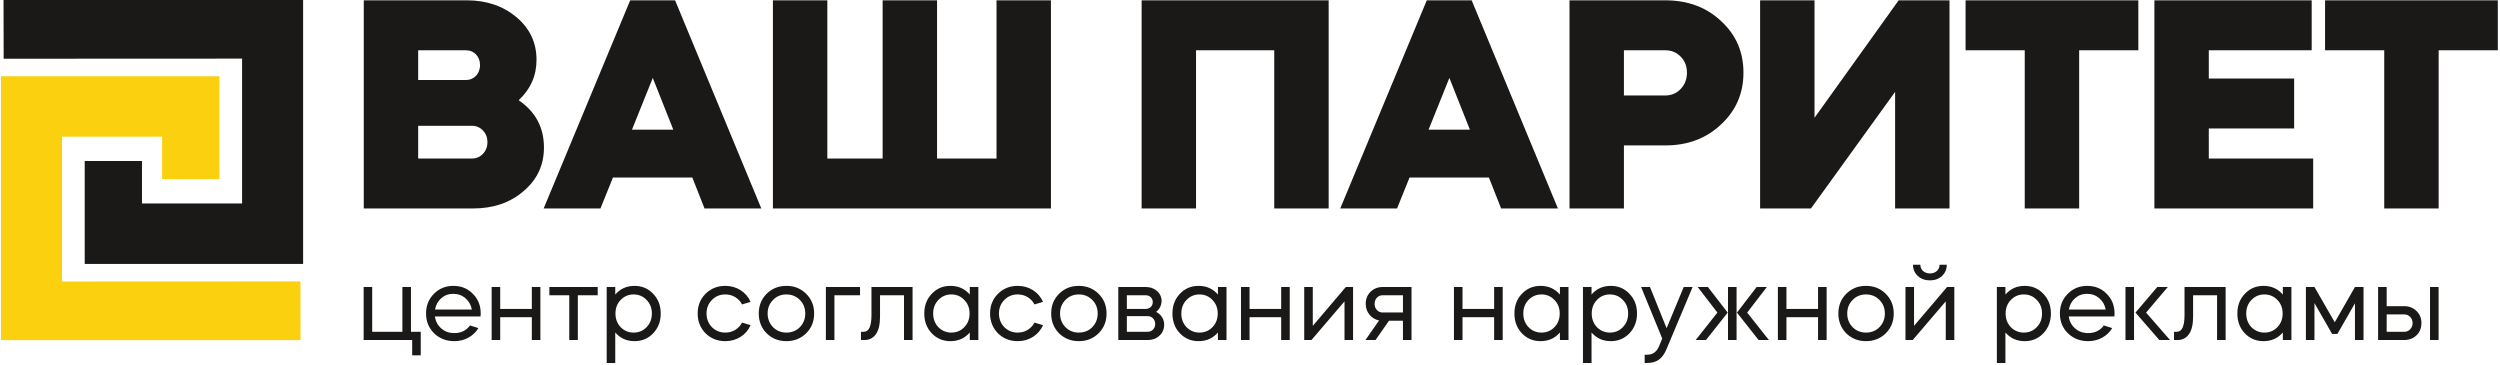
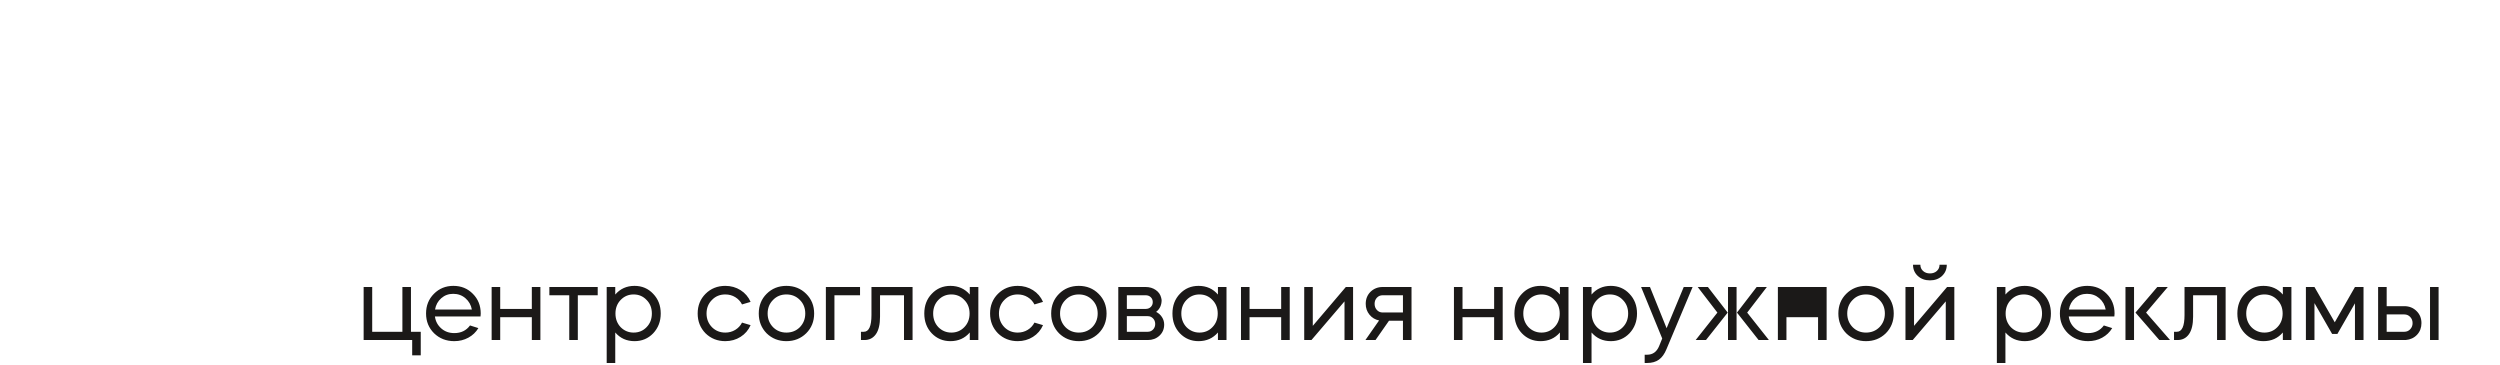
<svg xmlns="http://www.w3.org/2000/svg" width="1006" height="147" viewBox="0 0 1006 147" fill="none">
-   <path fill-rule="evenodd" clip-rule="evenodd" d="M190.29 83.886H146.378V0.13H187.898C195.795 0.13 202.455 2.403 207.88 6.95C213.224 11.497 215.896 17.2 215.896 24.06C215.896 30.442 213.503 35.866 208.717 40.333C215.497 44.96 218.887 51.301 218.887 59.358C218.887 66.457 216.136 72.32 210.631 76.947C205.287 81.573 198.507 83.886 190.29 83.886ZM189.931 50.623H168.274V63.785H189.931C191.687 63.785 193.162 63.147 194.359 61.871C195.555 60.594 196.154 59.039 196.154 57.204C196.154 55.369 195.555 53.814 194.359 52.538C193.162 51.261 191.687 50.623 189.931 50.623ZM187.539 20.232H168.274V32.197H187.539C188.895 32.197 190.091 31.758 191.128 30.881C192.165 30.003 192.803 28.846 193.043 27.411C193.122 27.251 193.162 26.852 193.162 26.214C193.162 24.459 192.624 23.023 191.547 21.907C190.47 20.79 189.134 20.232 187.539 20.232ZM241.622 83.886H218.768L253.587 0.13H271.655L306.354 83.886H283.5L278.594 71.443H246.647L241.622 83.886ZM262.681 31.359L254.305 52.179H270.937L262.681 31.359ZM311.02 83.886V0.13H332.917V63.785H355.172V0.13H377.069V63.785H400.999V0.13H422.895V83.886H311.02ZM481.286 20.232V83.886H459.389V0.13H534.651V83.886H512.754V20.232H481.286ZM562.171 83.886H539.317L574.136 0.13H592.204L626.903 83.886H604.049L599.143 71.443H567.196L562.171 83.886ZM583.23 31.359L574.854 52.179H591.486L583.23 31.359ZM653.466 58.52V83.886H631.57V0.13H670.098C679.191 0.13 686.689 2.922 692.592 8.505C698.575 14.01 701.566 20.91 701.566 29.205C701.566 37.581 698.535 44.561 692.473 50.145C686.57 55.728 679.111 58.52 670.098 58.52H653.466ZM670.098 20.232H653.466V38.419H670.098C672.571 38.419 674.645 37.541 676.32 35.786C677.995 34.031 678.832 31.838 678.832 29.205C678.832 26.653 677.995 24.519 676.32 22.804C674.645 21.089 672.571 20.232 670.098 20.232ZM728.727 83.886H708.267V0.13H730.163V47.393L764.025 0.13H784.485V83.886H762.589V36.983L728.727 83.886ZM814.758 20.232H790.947V0.13H860.465V20.232H836.654V83.886H814.758V20.232ZM866.926 0.13H930.222V20.232H888.822V31.598H923.163V51.7H888.822V63.785H930.821V83.886H866.926V0.13ZM959.417 20.232H935.607V0.13H1005.12V20.232H981.314V83.886H959.417V20.232Z" fill="#1B1918" />
-   <path fill-rule="evenodd" clip-rule="evenodd" d="M146.327 136.829V115.487H149.775V133.505H161.923V115.487H165.371V133.505H169.311V142.985H165.863V136.829H146.327ZM193.362 127.348H175.016C175.262 129.263 176.11 130.864 177.56 132.15C178.983 133.409 180.734 134.038 182.814 134.038C185.523 134.038 187.629 133.012 189.134 130.96L192.5 132.027C191.515 133.669 190.167 134.955 188.457 135.885C186.747 136.815 184.866 137.28 182.814 137.28C179.585 137.28 176.876 136.227 174.687 134.12C172.526 131.986 171.445 129.332 171.445 126.158C171.445 122.984 172.498 120.344 174.605 118.237C176.712 116.103 179.325 115.035 182.444 115.035C185.591 115.035 188.204 116.103 190.283 118.237C192.39 120.344 193.444 122.984 193.444 126.158C193.444 126.24 193.416 126.637 193.362 127.348ZM175.057 124.557H189.873C189.545 122.724 188.683 121.206 187.287 120.001C185.919 118.825 184.278 118.237 182.362 118.237C180.502 118.237 178.901 118.825 177.56 120.001C176.22 121.178 175.385 122.697 175.057 124.557ZM201.283 127.635V136.829H197.835V115.487H201.283V124.311H214.006V115.487H217.453V136.829H214.006V127.635H201.283ZM229.068 136.829V118.811H221.065V115.487H240.519V118.811H232.516V136.829H229.068ZM247.578 146.063H244.131V115.487H247.578V118.524C249.576 116.198 252.161 115.035 255.335 115.035C258.345 115.035 260.849 116.103 262.846 118.237C264.871 120.344 265.883 122.984 265.883 126.158C265.883 129.305 264.871 131.958 262.846 134.12C260.821 136.227 258.317 137.28 255.335 137.28C252.161 137.28 249.576 136.117 247.578 133.792V146.063ZM254.966 118.483C252.914 118.483 251.176 119.222 249.754 120.699C248.358 122.149 247.66 123.969 247.66 126.158C247.66 128.347 248.358 130.18 249.754 131.658C251.204 133.108 252.941 133.833 254.966 133.833C257.045 133.833 258.783 133.108 260.178 131.658C261.601 130.207 262.312 128.374 262.312 126.158C262.312 123.942 261.601 122.122 260.178 120.699C258.783 119.222 257.045 118.483 254.966 118.483ZM302.041 121.479L298.594 122.505C297.965 121.274 297.055 120.296 295.865 119.571C294.675 118.846 293.341 118.483 291.863 118.483C289.701 118.483 287.909 119.222 286.487 120.699C285.036 122.149 284.311 123.969 284.311 126.158C284.311 128.319 285.036 130.153 286.487 131.658C287.937 133.108 289.729 133.833 291.863 133.833C293.341 133.833 294.675 133.47 295.865 132.745C297.055 132.02 297.965 131.042 298.594 129.811L302.041 130.837C301.166 132.834 299.818 134.407 297.999 135.556C296.179 136.706 294.134 137.28 291.863 137.28C288.716 137.28 286.062 136.227 283.901 134.12C281.794 131.958 280.741 129.305 280.741 126.158C280.741 122.984 281.794 120.344 283.901 118.237C286.035 116.103 288.689 115.035 291.863 115.035C294.134 115.035 296.179 115.61 297.999 116.759C299.818 117.909 301.166 119.482 302.041 121.479ZM308.485 134.12C306.378 131.958 305.325 129.305 305.325 126.158C305.325 122.984 306.378 120.344 308.485 118.237C310.619 116.103 313.273 115.035 316.447 115.035C319.621 115.035 322.275 116.103 324.409 118.237C326.543 120.344 327.611 122.984 327.611 126.158C327.611 129.332 326.543 131.986 324.409 134.12C322.248 136.227 319.594 137.28 316.447 137.28C313.301 137.28 310.647 136.227 308.485 134.12ZM316.447 133.833C318.609 133.833 320.415 133.108 321.865 131.658C323.315 130.153 324.04 128.319 324.04 126.158C324.04 123.969 323.315 122.149 321.865 120.699C320.415 119.222 318.609 118.483 316.447 118.483C314.286 118.483 312.494 119.222 311.071 120.699C309.62 122.149 308.896 123.969 308.896 126.158C308.896 128.319 309.62 130.153 311.071 131.658C312.521 133.108 314.313 133.833 316.447 133.833ZM335.778 118.811V136.829H332.331V115.487H346.08V118.811H335.778ZM347.844 136.829H346.449V133.505H347.598C349.65 133.505 350.676 131.261 350.676 126.773V115.487H367.217V136.829H363.769V118.811H354.124V127.43C354.124 130.549 353.57 132.895 352.462 134.469C351.354 136.042 349.814 136.829 347.844 136.829ZM382.443 115.035C385.644 115.035 388.244 116.198 390.241 118.524V115.487H393.689V136.829H390.241V133.792C388.244 136.117 385.644 137.28 382.443 137.28C379.46 137.28 376.957 136.227 374.932 134.12C372.935 132.013 371.936 129.359 371.936 126.158C371.936 122.957 372.935 120.316 374.932 118.237C376.93 116.103 379.433 115.035 382.443 115.035ZM382.812 118.483C380.76 118.483 379.023 119.222 377.6 120.699C376.204 122.149 375.507 123.969 375.507 126.158C375.507 128.347 376.204 130.18 377.6 131.658C379.05 133.108 380.787 133.833 382.812 133.833C384.892 133.833 386.629 133.108 388.025 131.658C389.447 130.207 390.159 128.374 390.159 126.158C390.159 123.942 389.447 122.122 388.025 120.699C386.629 119.222 384.892 118.483 382.812 118.483ZM419.709 121.479L416.262 122.505C415.633 121.274 414.723 120.296 413.532 119.571C412.342 118.846 411.008 118.483 409.531 118.483C407.369 118.483 405.577 119.222 404.154 120.699C402.704 122.149 401.979 123.969 401.979 126.158C401.979 128.319 402.704 130.153 404.154 131.658C405.605 133.108 407.397 133.833 409.531 133.833C411.008 133.833 412.342 133.47 413.532 132.745C414.723 132.02 415.633 131.042 416.262 129.811L419.709 130.837C418.834 132.834 417.486 134.407 415.667 135.556C413.847 136.706 411.802 137.28 409.531 137.28C406.384 137.28 403.73 136.227 401.569 134.12C399.462 131.958 398.408 129.305 398.408 126.158C398.408 122.984 399.462 120.344 401.569 118.237C403.703 116.103 406.357 115.035 409.531 115.035C411.802 115.035 413.847 115.61 415.667 116.759C417.486 117.909 418.834 119.482 419.709 121.479ZM426.153 134.12C424.046 131.958 422.993 129.305 422.993 126.158C422.993 122.984 424.046 120.344 426.153 118.237C428.287 116.103 430.941 115.035 434.115 115.035C437.289 115.035 439.943 116.103 442.077 118.237C444.211 120.344 445.279 122.984 445.279 126.158C445.279 129.332 444.211 131.986 442.077 134.12C439.916 136.227 437.262 137.28 434.115 137.28C430.968 137.28 428.315 136.227 426.153 134.12ZM434.115 133.833C436.277 133.833 438.082 133.108 439.533 131.658C440.983 130.153 441.708 128.319 441.708 126.158C441.708 123.969 440.983 122.149 439.533 120.699C438.082 119.222 436.277 118.483 434.115 118.483C431.954 118.483 430.161 119.222 428.739 120.699C427.288 122.149 426.563 123.969 426.563 126.158C426.563 128.319 427.288 130.153 428.739 131.658C430.189 133.108 431.981 133.833 434.115 133.833ZM449.998 115.487H460.998C462.557 115.487 463.919 115.89 465.081 116.698C466.244 117.505 466.976 118.565 467.277 119.879C467.387 120.398 467.441 120.686 467.441 120.74C467.441 122.765 466.703 124.352 465.225 125.501C466.21 125.994 466.997 126.698 467.585 127.615C468.173 128.532 468.467 129.523 468.467 130.59C468.467 132.396 467.838 133.888 466.58 135.064C465.321 136.241 463.748 136.829 461.859 136.829H449.998V115.487ZM453.446 127.225V133.505H461.859C462.708 133.505 463.419 133.203 463.994 132.602C464.568 131.999 464.856 131.261 464.856 130.385C464.856 129.482 464.568 128.73 463.994 128.128C463.419 127.526 462.708 127.225 461.859 127.225H453.446ZM460.998 118.811H453.446V124.311H460.998C461.846 124.311 462.537 124.051 463.07 123.531C463.604 123.011 463.871 122.355 463.871 121.561C463.871 120.768 463.604 120.111 463.07 119.591C462.537 119.071 461.846 118.811 460.998 118.811ZM482.299 115.035C485.5 115.035 488.099 116.198 490.097 118.524V115.487H493.544V136.829H490.097V133.792C488.099 136.117 485.5 137.28 482.299 137.28C479.316 137.28 476.813 136.227 474.788 134.12C472.79 132.013 471.792 129.359 471.792 126.158C471.792 122.957 472.79 120.316 474.788 118.237C476.785 116.103 479.289 115.035 482.299 115.035ZM482.668 118.483C480.616 118.483 478.878 119.222 477.455 120.699C476.06 122.149 475.363 123.969 475.363 126.158C475.363 128.347 476.06 130.18 477.455 131.658C478.906 133.108 480.643 133.833 482.668 133.833C484.747 133.833 486.485 133.108 487.88 131.658C489.303 130.207 490.014 128.374 490.014 126.158C490.014 123.942 489.303 122.122 487.88 120.699C486.485 119.222 484.747 118.483 482.668 118.483ZM502.82 127.635V136.829H499.372V115.487H502.82V124.311H515.543V115.487H518.99V136.829H515.543V127.635H502.82ZM541.03 121.274L527.732 136.829H524.818V115.487H528.266V131.124L541.563 115.487H544.477V136.829H541.03V121.274ZM558.924 129.072L553.507 136.829H549.443L554.943 128.949C553.356 128.62 552.063 127.841 551.065 126.609C550.066 125.378 549.567 123.928 549.567 122.259C549.567 120.316 550.21 118.702 551.496 117.416C552.836 116.13 554.464 115.487 556.38 115.487H567.995V136.829H564.547V129.072H558.924ZM556.38 125.748H564.547V118.811H556.38C555.45 118.811 554.677 119.14 554.061 119.797C553.445 120.453 553.138 121.274 553.138 122.259C553.138 123.244 553.445 124.072 554.061 124.742C554.677 125.412 555.45 125.748 556.38 125.748ZM588.516 127.635V136.829H585.068V115.487H588.516V124.311H601.239V115.487H604.686V136.829H601.239V127.635H588.516ZM619.913 115.035C623.114 115.035 625.714 116.198 627.711 118.524V115.487H631.159V136.829H627.711V133.792C625.714 136.117 623.114 137.28 619.913 137.28C616.93 137.28 614.427 136.227 612.402 134.12C610.405 132.013 609.406 129.359 609.406 126.158C609.406 122.957 610.405 120.316 612.402 118.237C614.4 116.103 616.903 115.035 619.913 115.035ZM620.282 118.483C618.23 118.483 616.493 119.222 615.07 120.699C613.674 122.149 612.977 123.969 612.977 126.158C612.977 128.347 613.674 130.18 615.07 131.658C616.52 133.108 618.257 133.833 620.282 133.833C622.362 133.833 624.099 133.108 625.495 131.658C626.917 130.207 627.629 128.374 627.629 126.158C627.629 123.942 626.917 122.122 625.495 120.699C624.099 119.222 622.362 118.483 620.282 118.483ZM640.434 146.063H636.986V115.487H640.434V118.524C642.431 116.198 645.017 115.035 648.191 115.035C651.201 115.035 653.704 116.103 655.702 118.237C657.727 120.344 658.739 122.984 658.739 126.158C658.739 129.305 657.727 131.958 655.702 134.12C653.677 136.227 651.173 137.28 648.191 137.28C645.017 137.28 642.431 136.117 640.434 133.792V146.063ZM647.822 118.483C645.77 118.483 644.032 119.222 642.609 120.699C641.214 122.149 640.516 123.969 640.516 126.158C640.516 128.347 641.214 130.18 642.609 131.658C644.059 133.108 645.797 133.833 647.822 133.833C649.901 133.833 651.639 133.108 653.034 131.658C654.457 130.207 655.168 128.374 655.168 126.158C655.168 123.942 654.457 122.122 653.034 120.699C651.639 119.222 649.901 118.483 647.822 118.483ZM667.604 139.332L668.876 136.213L660.38 115.487H663.951L670.641 132.068L677.536 115.487H681.107L670.6 140.482C669.806 142.424 668.787 143.84 667.542 144.729C666.297 145.619 664.717 146.063 662.802 146.063H661.817V142.739H662.802C665.045 142.739 666.646 141.603 667.604 139.332ZM686.483 136.829H682.338L691.08 125.789L683.159 115.487H687.263L695.225 125.789L686.483 136.829ZM711.806 136.829H707.661L698.96 125.789L706.881 115.487H710.985L703.064 125.789L711.806 136.829ZM698.796 115.487V136.829H695.348V115.487H698.796ZM718.866 127.635V136.829H715.418V115.487H718.866V124.311H731.589V115.487H735.036V136.829H731.589V127.635H718.866ZM742.916 134.12C740.81 131.958 739.756 129.305 739.756 126.158C739.756 122.984 740.81 120.344 742.916 118.237C745.051 116.103 747.705 115.035 750.878 115.035C754.052 115.035 756.707 116.103 758.841 118.237C760.975 120.344 762.042 122.984 762.042 126.158C762.042 129.332 760.975 131.986 758.841 134.12C756.679 136.227 754.025 137.28 750.878 137.28C747.732 137.28 745.078 136.227 742.916 134.12ZM750.878 133.833C753.04 133.833 754.846 133.108 756.296 131.658C757.746 130.153 758.471 128.319 758.471 126.158C758.471 123.969 757.746 122.149 756.296 120.699C754.846 119.222 753.04 118.483 750.878 118.483C748.717 118.483 746.925 119.222 745.502 120.699C744.052 122.149 743.327 123.969 743.327 126.158C743.327 128.319 744.052 130.153 745.502 131.658C746.952 133.108 748.745 133.833 750.878 133.833ZM782.974 121.274L769.676 136.829H766.762V115.487H770.209V131.124L783.507 115.487H786.421V136.829H782.974V121.274ZM769.799 106.54H772.754C772.754 107.552 773.117 108.387 773.842 109.043C774.567 109.7 775.49 110.028 776.612 110.028C777.734 110.028 778.657 109.7 779.382 109.043C780.108 108.387 780.47 107.552 780.47 106.54H783.384C783.384 108.346 782.741 109.851 781.455 111.054C780.197 112.231 778.582 112.819 776.612 112.819C774.642 112.819 773.014 112.231 771.728 111.054C770.442 109.851 769.799 108.346 769.799 106.54ZM806.983 146.063H803.536V115.487H806.983V118.524C808.981 116.198 811.566 115.035 814.74 115.035C817.75 115.035 820.254 116.103 822.251 118.237C824.276 120.344 825.288 122.984 825.288 126.158C825.288 129.305 824.276 131.958 822.251 134.12C820.226 136.227 817.723 137.28 814.74 137.28C811.566 137.28 808.981 136.117 806.983 133.792V146.063ZM814.371 118.483C812.319 118.483 810.581 119.222 809.159 120.699C807.763 122.149 807.065 123.969 807.065 126.158C807.065 128.347 807.763 130.18 809.159 131.658C810.609 133.108 812.346 133.833 814.371 133.833C816.451 133.833 818.188 133.108 819.584 131.658C821.006 130.207 821.717 128.374 821.717 126.158C821.717 123.942 821.006 122.122 819.584 120.699C818.188 119.222 816.451 118.483 814.371 118.483ZM850.816 127.348H832.471C832.717 129.263 833.565 130.864 835.015 132.15C836.438 133.409 838.189 134.038 840.269 134.038C842.977 134.038 845.084 133.012 846.589 130.96L849.955 132.027C848.969 133.669 847.622 134.955 845.912 135.885C844.202 136.815 842.321 137.28 840.269 137.28C837.04 137.28 834.331 136.227 832.142 134.12C829.981 131.986 828.9 129.332 828.9 126.158C828.9 122.984 829.953 120.344 832.06 118.237C834.167 116.103 836.78 115.035 839.899 115.035C843.046 115.035 845.659 116.103 847.738 118.237C849.845 120.344 850.898 122.984 850.898 126.158C850.898 126.24 850.871 126.637 850.816 127.348ZM832.512 124.557H847.328C847 122.724 846.138 121.206 844.742 120.001C843.374 118.825 841.732 118.237 839.817 118.237C837.957 118.237 836.356 118.825 835.015 120.001C833.674 121.178 832.84 122.697 832.512 124.557ZM873.225 136.829H868.916L859.312 125.789L868.095 115.487H872.322L863.581 125.789L873.225 136.829ZM858.737 115.487V136.829H855.29V115.487H858.737ZM876.221 136.829H874.826V133.505H875.975C878.027 133.505 879.053 131.261 879.053 126.773V115.487H895.593V136.829H892.146V118.811H882.501V127.43C882.501 130.549 881.947 132.895 880.838 134.469C879.73 136.042 878.191 136.829 876.221 136.829ZM910.82 115.035C914.021 115.035 916.621 116.198 918.618 118.524V115.487H922.065V136.829H918.618V133.792C916.621 136.117 914.021 137.28 910.82 137.28C907.837 137.28 905.334 136.227 903.309 134.12C901.312 132.013 900.313 129.359 900.313 126.158C900.313 122.957 901.312 120.316 903.309 118.237C905.307 116.103 907.81 115.035 910.82 115.035ZM911.189 118.483C909.137 118.483 907.399 119.222 905.977 120.699C904.581 122.149 903.884 123.969 903.884 126.158C903.884 128.347 904.581 130.18 905.977 131.658C907.427 133.108 909.164 133.833 911.189 133.833C913.269 133.833 915.006 133.108 916.401 131.658C917.824 130.207 918.536 128.374 918.536 126.158C918.536 123.942 917.824 122.122 916.401 120.699C915.006 119.222 913.269 118.483 911.189 118.483ZM931.341 121.971V136.829H927.893V115.487H931.341L939.508 129.687L947.635 115.487H951.082V136.829H947.635V122.054L940.575 134.366H938.441L931.341 121.971ZM967.499 136.829H956.951V115.487H960.399V123.203H967.499C969.469 123.203 971.111 123.86 972.424 125.173C973.737 126.459 974.394 128.073 974.394 130.016C974.394 131.876 973.806 133.436 972.63 134.695C971.453 135.953 969.921 136.665 968.033 136.829H967.499ZM981.289 136.829H977.842V115.487H981.289V136.829ZM967.499 126.527H960.399V133.505H967.499C968.43 133.505 969.216 133.169 969.859 132.499C970.502 131.829 970.824 131.001 970.824 130.016C970.824 129.031 970.502 128.203 969.859 127.533C969.216 126.862 968.43 126.527 967.499 126.527Z" fill="#1B1918" />
-   <path fill-rule="evenodd" clip-rule="evenodd" d="M120.904 113.237L120.95 136.871L0.401 136.871V30.676L88.287 30.676V72.091H65.241V54.992L24.958 54.992V113.282L120.904 113.237Z" fill="#FBD00F" />
-   <path fill-rule="evenodd" clip-rule="evenodd" d="M1.469 23.634L1.423 0L121.972 0V106.195L34.087 106.195V64.781H57.132V81.88L97.416 81.88V23.589L1.469 23.634Z" fill="#1B1918" />
+   <path fill-rule="evenodd" clip-rule="evenodd" d="M146.327 136.829V115.487H149.775V133.505H161.923V115.487H165.371V133.505H169.311V142.985H165.863V136.829H146.327ZM193.362 127.348H175.016C175.262 129.263 176.11 130.864 177.56 132.15C178.983 133.409 180.734 134.038 182.814 134.038C185.523 134.038 187.629 133.012 189.134 130.96L192.5 132.027C191.515 133.669 190.167 134.955 188.457 135.885C186.747 136.815 184.866 137.28 182.814 137.28C179.585 137.28 176.876 136.227 174.687 134.12C172.526 131.986 171.445 129.332 171.445 126.158C171.445 122.984 172.498 120.344 174.605 118.237C176.712 116.103 179.325 115.035 182.444 115.035C185.591 115.035 188.204 116.103 190.283 118.237C192.39 120.344 193.444 122.984 193.444 126.158C193.444 126.24 193.416 126.637 193.362 127.348ZM175.057 124.557H189.873C189.545 122.724 188.683 121.206 187.287 120.001C185.919 118.825 184.278 118.237 182.362 118.237C180.502 118.237 178.901 118.825 177.56 120.001C176.22 121.178 175.385 122.697 175.057 124.557ZM201.283 127.635V136.829H197.835V115.487H201.283V124.311H214.006V115.487H217.453V136.829H214.006V127.635H201.283ZM229.068 136.829V118.811H221.065V115.487H240.519V118.811H232.516V136.829H229.068ZM247.578 146.063H244.131V115.487H247.578V118.524C249.576 116.198 252.161 115.035 255.335 115.035C258.345 115.035 260.849 116.103 262.846 118.237C264.871 120.344 265.883 122.984 265.883 126.158C265.883 129.305 264.871 131.958 262.846 134.12C260.821 136.227 258.317 137.28 255.335 137.28C252.161 137.28 249.576 136.117 247.578 133.792V146.063ZM254.966 118.483C252.914 118.483 251.176 119.222 249.754 120.699C248.358 122.149 247.66 123.969 247.66 126.158C247.66 128.347 248.358 130.18 249.754 131.658C251.204 133.108 252.941 133.833 254.966 133.833C257.045 133.833 258.783 133.108 260.178 131.658C261.601 130.207 262.312 128.374 262.312 126.158C262.312 123.942 261.601 122.122 260.178 120.699C258.783 119.222 257.045 118.483 254.966 118.483ZM302.041 121.479L298.594 122.505C297.965 121.274 297.055 120.296 295.865 119.571C294.675 118.846 293.341 118.483 291.863 118.483C289.701 118.483 287.909 119.222 286.487 120.699C285.036 122.149 284.311 123.969 284.311 126.158C284.311 128.319 285.036 130.153 286.487 131.658C287.937 133.108 289.729 133.833 291.863 133.833C293.341 133.833 294.675 133.47 295.865 132.745C297.055 132.02 297.965 131.042 298.594 129.811L302.041 130.837C301.166 132.834 299.818 134.407 297.999 135.556C296.179 136.706 294.134 137.28 291.863 137.28C288.716 137.28 286.062 136.227 283.901 134.12C281.794 131.958 280.741 129.305 280.741 126.158C280.741 122.984 281.794 120.344 283.901 118.237C286.035 116.103 288.689 115.035 291.863 115.035C294.134 115.035 296.179 115.61 297.999 116.759C299.818 117.909 301.166 119.482 302.041 121.479ZM308.485 134.12C306.378 131.958 305.325 129.305 305.325 126.158C305.325 122.984 306.378 120.344 308.485 118.237C310.619 116.103 313.273 115.035 316.447 115.035C319.621 115.035 322.275 116.103 324.409 118.237C326.543 120.344 327.611 122.984 327.611 126.158C327.611 129.332 326.543 131.986 324.409 134.12C322.248 136.227 319.594 137.28 316.447 137.28C313.301 137.28 310.647 136.227 308.485 134.12ZM316.447 133.833C318.609 133.833 320.415 133.108 321.865 131.658C323.315 130.153 324.04 128.319 324.04 126.158C324.04 123.969 323.315 122.149 321.865 120.699C320.415 119.222 318.609 118.483 316.447 118.483C314.286 118.483 312.494 119.222 311.071 120.699C309.62 122.149 308.896 123.969 308.896 126.158C308.896 128.319 309.62 130.153 311.071 131.658C312.521 133.108 314.313 133.833 316.447 133.833ZM335.778 118.811V136.829H332.331V115.487H346.08V118.811H335.778ZM347.844 136.829H346.449V133.505H347.598C349.65 133.505 350.676 131.261 350.676 126.773V115.487H367.217V136.829H363.769V118.811H354.124V127.43C354.124 130.549 353.57 132.895 352.462 134.469C351.354 136.042 349.814 136.829 347.844 136.829ZM382.443 115.035C385.644 115.035 388.244 116.198 390.241 118.524V115.487H393.689V136.829H390.241V133.792C388.244 136.117 385.644 137.28 382.443 137.28C379.46 137.28 376.957 136.227 374.932 134.12C372.935 132.013 371.936 129.359 371.936 126.158C371.936 122.957 372.935 120.316 374.932 118.237C376.93 116.103 379.433 115.035 382.443 115.035ZM382.812 118.483C380.76 118.483 379.023 119.222 377.6 120.699C376.204 122.149 375.507 123.969 375.507 126.158C375.507 128.347 376.204 130.18 377.6 131.658C379.05 133.108 380.787 133.833 382.812 133.833C384.892 133.833 386.629 133.108 388.025 131.658C389.447 130.207 390.159 128.374 390.159 126.158C390.159 123.942 389.447 122.122 388.025 120.699C386.629 119.222 384.892 118.483 382.812 118.483ZM419.709 121.479L416.262 122.505C415.633 121.274 414.723 120.296 413.532 119.571C412.342 118.846 411.008 118.483 409.531 118.483C407.369 118.483 405.577 119.222 404.154 120.699C402.704 122.149 401.979 123.969 401.979 126.158C401.979 128.319 402.704 130.153 404.154 131.658C405.605 133.108 407.397 133.833 409.531 133.833C411.008 133.833 412.342 133.47 413.532 132.745C414.723 132.02 415.633 131.042 416.262 129.811L419.709 130.837C418.834 132.834 417.486 134.407 415.667 135.556C413.847 136.706 411.802 137.28 409.531 137.28C406.384 137.28 403.73 136.227 401.569 134.12C399.462 131.958 398.408 129.305 398.408 126.158C398.408 122.984 399.462 120.344 401.569 118.237C403.703 116.103 406.357 115.035 409.531 115.035C411.802 115.035 413.847 115.61 415.667 116.759C417.486 117.909 418.834 119.482 419.709 121.479ZM426.153 134.12C424.046 131.958 422.993 129.305 422.993 126.158C422.993 122.984 424.046 120.344 426.153 118.237C428.287 116.103 430.941 115.035 434.115 115.035C437.289 115.035 439.943 116.103 442.077 118.237C444.211 120.344 445.279 122.984 445.279 126.158C445.279 129.332 444.211 131.986 442.077 134.12C439.916 136.227 437.262 137.28 434.115 137.28C430.968 137.28 428.315 136.227 426.153 134.12ZM434.115 133.833C436.277 133.833 438.082 133.108 439.533 131.658C440.983 130.153 441.708 128.319 441.708 126.158C441.708 123.969 440.983 122.149 439.533 120.699C438.082 119.222 436.277 118.483 434.115 118.483C431.954 118.483 430.161 119.222 428.739 120.699C427.288 122.149 426.563 123.969 426.563 126.158C426.563 128.319 427.288 130.153 428.739 131.658C430.189 133.108 431.981 133.833 434.115 133.833ZM449.998 115.487H460.998C462.557 115.487 463.919 115.89 465.081 116.698C466.244 117.505 466.976 118.565 467.277 119.879C467.387 120.398 467.441 120.686 467.441 120.74C467.441 122.765 466.703 124.352 465.225 125.501C466.21 125.994 466.997 126.698 467.585 127.615C468.173 128.532 468.467 129.523 468.467 130.59C468.467 132.396 467.838 133.888 466.58 135.064C465.321 136.241 463.748 136.829 461.859 136.829H449.998V115.487ZM453.446 127.225V133.505H461.859C462.708 133.505 463.419 133.203 463.994 132.602C464.568 131.999 464.856 131.261 464.856 130.385C464.856 129.482 464.568 128.73 463.994 128.128C463.419 127.526 462.708 127.225 461.859 127.225H453.446ZM460.998 118.811H453.446V124.311H460.998C461.846 124.311 462.537 124.051 463.07 123.531C463.604 123.011 463.871 122.355 463.871 121.561C463.871 120.768 463.604 120.111 463.07 119.591C462.537 119.071 461.846 118.811 460.998 118.811ZM482.299 115.035C485.5 115.035 488.099 116.198 490.097 118.524V115.487H493.544V136.829H490.097V133.792C488.099 136.117 485.5 137.28 482.299 137.28C479.316 137.28 476.813 136.227 474.788 134.12C472.79 132.013 471.792 129.359 471.792 126.158C471.792 122.957 472.79 120.316 474.788 118.237C476.785 116.103 479.289 115.035 482.299 115.035ZM482.668 118.483C480.616 118.483 478.878 119.222 477.455 120.699C476.06 122.149 475.363 123.969 475.363 126.158C475.363 128.347 476.06 130.18 477.455 131.658C478.906 133.108 480.643 133.833 482.668 133.833C484.747 133.833 486.485 133.108 487.88 131.658C489.303 130.207 490.014 128.374 490.014 126.158C490.014 123.942 489.303 122.122 487.88 120.699C486.485 119.222 484.747 118.483 482.668 118.483ZM502.82 127.635V136.829H499.372V115.487H502.82V124.311H515.543V115.487H518.99V136.829H515.543V127.635H502.82ZM541.03 121.274L527.732 136.829H524.818V115.487H528.266V131.124L541.563 115.487H544.477V136.829H541.03V121.274ZM558.924 129.072L553.507 136.829H549.443L554.943 128.949C553.356 128.62 552.063 127.841 551.065 126.609C550.066 125.378 549.567 123.928 549.567 122.259C549.567 120.316 550.21 118.702 551.496 117.416C552.836 116.13 554.464 115.487 556.38 115.487H567.995V136.829H564.547V129.072H558.924ZM556.38 125.748H564.547V118.811H556.38C555.45 118.811 554.677 119.14 554.061 119.797C553.445 120.453 553.138 121.274 553.138 122.259C553.138 123.244 553.445 124.072 554.061 124.742C554.677 125.412 555.45 125.748 556.38 125.748ZM588.516 127.635V136.829H585.068V115.487H588.516V124.311H601.239V115.487H604.686V136.829H601.239V127.635H588.516ZM619.913 115.035C623.114 115.035 625.714 116.198 627.711 118.524V115.487H631.159V136.829H627.711V133.792C625.714 136.117 623.114 137.28 619.913 137.28C616.93 137.28 614.427 136.227 612.402 134.12C610.405 132.013 609.406 129.359 609.406 126.158C609.406 122.957 610.405 120.316 612.402 118.237C614.4 116.103 616.903 115.035 619.913 115.035ZM620.282 118.483C618.23 118.483 616.493 119.222 615.07 120.699C613.674 122.149 612.977 123.969 612.977 126.158C612.977 128.347 613.674 130.18 615.07 131.658C616.52 133.108 618.257 133.833 620.282 133.833C622.362 133.833 624.099 133.108 625.495 131.658C626.917 130.207 627.629 128.374 627.629 126.158C627.629 123.942 626.917 122.122 625.495 120.699C624.099 119.222 622.362 118.483 620.282 118.483ZM640.434 146.063H636.986V115.487H640.434V118.524C642.431 116.198 645.017 115.035 648.191 115.035C651.201 115.035 653.704 116.103 655.702 118.237C657.727 120.344 658.739 122.984 658.739 126.158C658.739 129.305 657.727 131.958 655.702 134.12C653.677 136.227 651.173 137.28 648.191 137.28C645.017 137.28 642.431 136.117 640.434 133.792V146.063ZM647.822 118.483C645.77 118.483 644.032 119.222 642.609 120.699C641.214 122.149 640.516 123.969 640.516 126.158C640.516 128.347 641.214 130.18 642.609 131.658C644.059 133.108 645.797 133.833 647.822 133.833C649.901 133.833 651.639 133.108 653.034 131.658C654.457 130.207 655.168 128.374 655.168 126.158C655.168 123.942 654.457 122.122 653.034 120.699C651.639 119.222 649.901 118.483 647.822 118.483ZM667.604 139.332L668.876 136.213L660.38 115.487H663.951L670.641 132.068L677.536 115.487H681.107L670.6 140.482C669.806 142.424 668.787 143.84 667.542 144.729C666.297 145.619 664.717 146.063 662.802 146.063H661.817V142.739H662.802C665.045 142.739 666.646 141.603 667.604 139.332ZM686.483 136.829H682.338L691.08 125.789L683.159 115.487H687.263L695.225 125.789L686.483 136.829ZM711.806 136.829H707.661L698.96 125.789L706.881 115.487H710.985L703.064 125.789L711.806 136.829ZM698.796 115.487V136.829H695.348V115.487H698.796ZM718.866 127.635V136.829H715.418V115.487H718.866H731.589V115.487H735.036V136.829H731.589V127.635H718.866ZM742.916 134.12C740.81 131.958 739.756 129.305 739.756 126.158C739.756 122.984 740.81 120.344 742.916 118.237C745.051 116.103 747.705 115.035 750.878 115.035C754.052 115.035 756.707 116.103 758.841 118.237C760.975 120.344 762.042 122.984 762.042 126.158C762.042 129.332 760.975 131.986 758.841 134.12C756.679 136.227 754.025 137.28 750.878 137.28C747.732 137.28 745.078 136.227 742.916 134.12ZM750.878 133.833C753.04 133.833 754.846 133.108 756.296 131.658C757.746 130.153 758.471 128.319 758.471 126.158C758.471 123.969 757.746 122.149 756.296 120.699C754.846 119.222 753.04 118.483 750.878 118.483C748.717 118.483 746.925 119.222 745.502 120.699C744.052 122.149 743.327 123.969 743.327 126.158C743.327 128.319 744.052 130.153 745.502 131.658C746.952 133.108 748.745 133.833 750.878 133.833ZM782.974 121.274L769.676 136.829H766.762V115.487H770.209V131.124L783.507 115.487H786.421V136.829H782.974V121.274ZM769.799 106.54H772.754C772.754 107.552 773.117 108.387 773.842 109.043C774.567 109.7 775.49 110.028 776.612 110.028C777.734 110.028 778.657 109.7 779.382 109.043C780.108 108.387 780.47 107.552 780.47 106.54H783.384C783.384 108.346 782.741 109.851 781.455 111.054C780.197 112.231 778.582 112.819 776.612 112.819C774.642 112.819 773.014 112.231 771.728 111.054C770.442 109.851 769.799 108.346 769.799 106.54ZM806.983 146.063H803.536V115.487H806.983V118.524C808.981 116.198 811.566 115.035 814.74 115.035C817.75 115.035 820.254 116.103 822.251 118.237C824.276 120.344 825.288 122.984 825.288 126.158C825.288 129.305 824.276 131.958 822.251 134.12C820.226 136.227 817.723 137.28 814.74 137.28C811.566 137.28 808.981 136.117 806.983 133.792V146.063ZM814.371 118.483C812.319 118.483 810.581 119.222 809.159 120.699C807.763 122.149 807.065 123.969 807.065 126.158C807.065 128.347 807.763 130.18 809.159 131.658C810.609 133.108 812.346 133.833 814.371 133.833C816.451 133.833 818.188 133.108 819.584 131.658C821.006 130.207 821.717 128.374 821.717 126.158C821.717 123.942 821.006 122.122 819.584 120.699C818.188 119.222 816.451 118.483 814.371 118.483ZM850.816 127.348H832.471C832.717 129.263 833.565 130.864 835.015 132.15C836.438 133.409 838.189 134.038 840.269 134.038C842.977 134.038 845.084 133.012 846.589 130.96L849.955 132.027C848.969 133.669 847.622 134.955 845.912 135.885C844.202 136.815 842.321 137.28 840.269 137.28C837.04 137.28 834.331 136.227 832.142 134.12C829.981 131.986 828.9 129.332 828.9 126.158C828.9 122.984 829.953 120.344 832.06 118.237C834.167 116.103 836.78 115.035 839.899 115.035C843.046 115.035 845.659 116.103 847.738 118.237C849.845 120.344 850.898 122.984 850.898 126.158C850.898 126.24 850.871 126.637 850.816 127.348ZM832.512 124.557H847.328C847 122.724 846.138 121.206 844.742 120.001C843.374 118.825 841.732 118.237 839.817 118.237C837.957 118.237 836.356 118.825 835.015 120.001C833.674 121.178 832.84 122.697 832.512 124.557ZM873.225 136.829H868.916L859.312 125.789L868.095 115.487H872.322L863.581 125.789L873.225 136.829ZM858.737 115.487V136.829H855.29V115.487H858.737ZM876.221 136.829H874.826V133.505H875.975C878.027 133.505 879.053 131.261 879.053 126.773V115.487H895.593V136.829H892.146V118.811H882.501V127.43C882.501 130.549 881.947 132.895 880.838 134.469C879.73 136.042 878.191 136.829 876.221 136.829ZM910.82 115.035C914.021 115.035 916.621 116.198 918.618 118.524V115.487H922.065V136.829H918.618V133.792C916.621 136.117 914.021 137.28 910.82 137.28C907.837 137.28 905.334 136.227 903.309 134.12C901.312 132.013 900.313 129.359 900.313 126.158C900.313 122.957 901.312 120.316 903.309 118.237C905.307 116.103 907.81 115.035 910.82 115.035ZM911.189 118.483C909.137 118.483 907.399 119.222 905.977 120.699C904.581 122.149 903.884 123.969 903.884 126.158C903.884 128.347 904.581 130.18 905.977 131.658C907.427 133.108 909.164 133.833 911.189 133.833C913.269 133.833 915.006 133.108 916.401 131.658C917.824 130.207 918.536 128.374 918.536 126.158C918.536 123.942 917.824 122.122 916.401 120.699C915.006 119.222 913.269 118.483 911.189 118.483ZM931.341 121.971V136.829H927.893V115.487H931.341L939.508 129.687L947.635 115.487H951.082V136.829H947.635V122.054L940.575 134.366H938.441L931.341 121.971ZM967.499 136.829H956.951V115.487H960.399V123.203H967.499C969.469 123.203 971.111 123.86 972.424 125.173C973.737 126.459 974.394 128.073 974.394 130.016C974.394 131.876 973.806 133.436 972.63 134.695C971.453 135.953 969.921 136.665 968.033 136.829H967.499ZM981.289 136.829H977.842V115.487H981.289V136.829ZM967.499 126.527H960.399V133.505H967.499C968.43 133.505 969.216 133.169 969.859 132.499C970.502 131.829 970.824 131.001 970.824 130.016C970.824 129.031 970.502 128.203 969.859 127.533C969.216 126.862 968.43 126.527 967.499 126.527Z" fill="#1B1918" />
</svg>